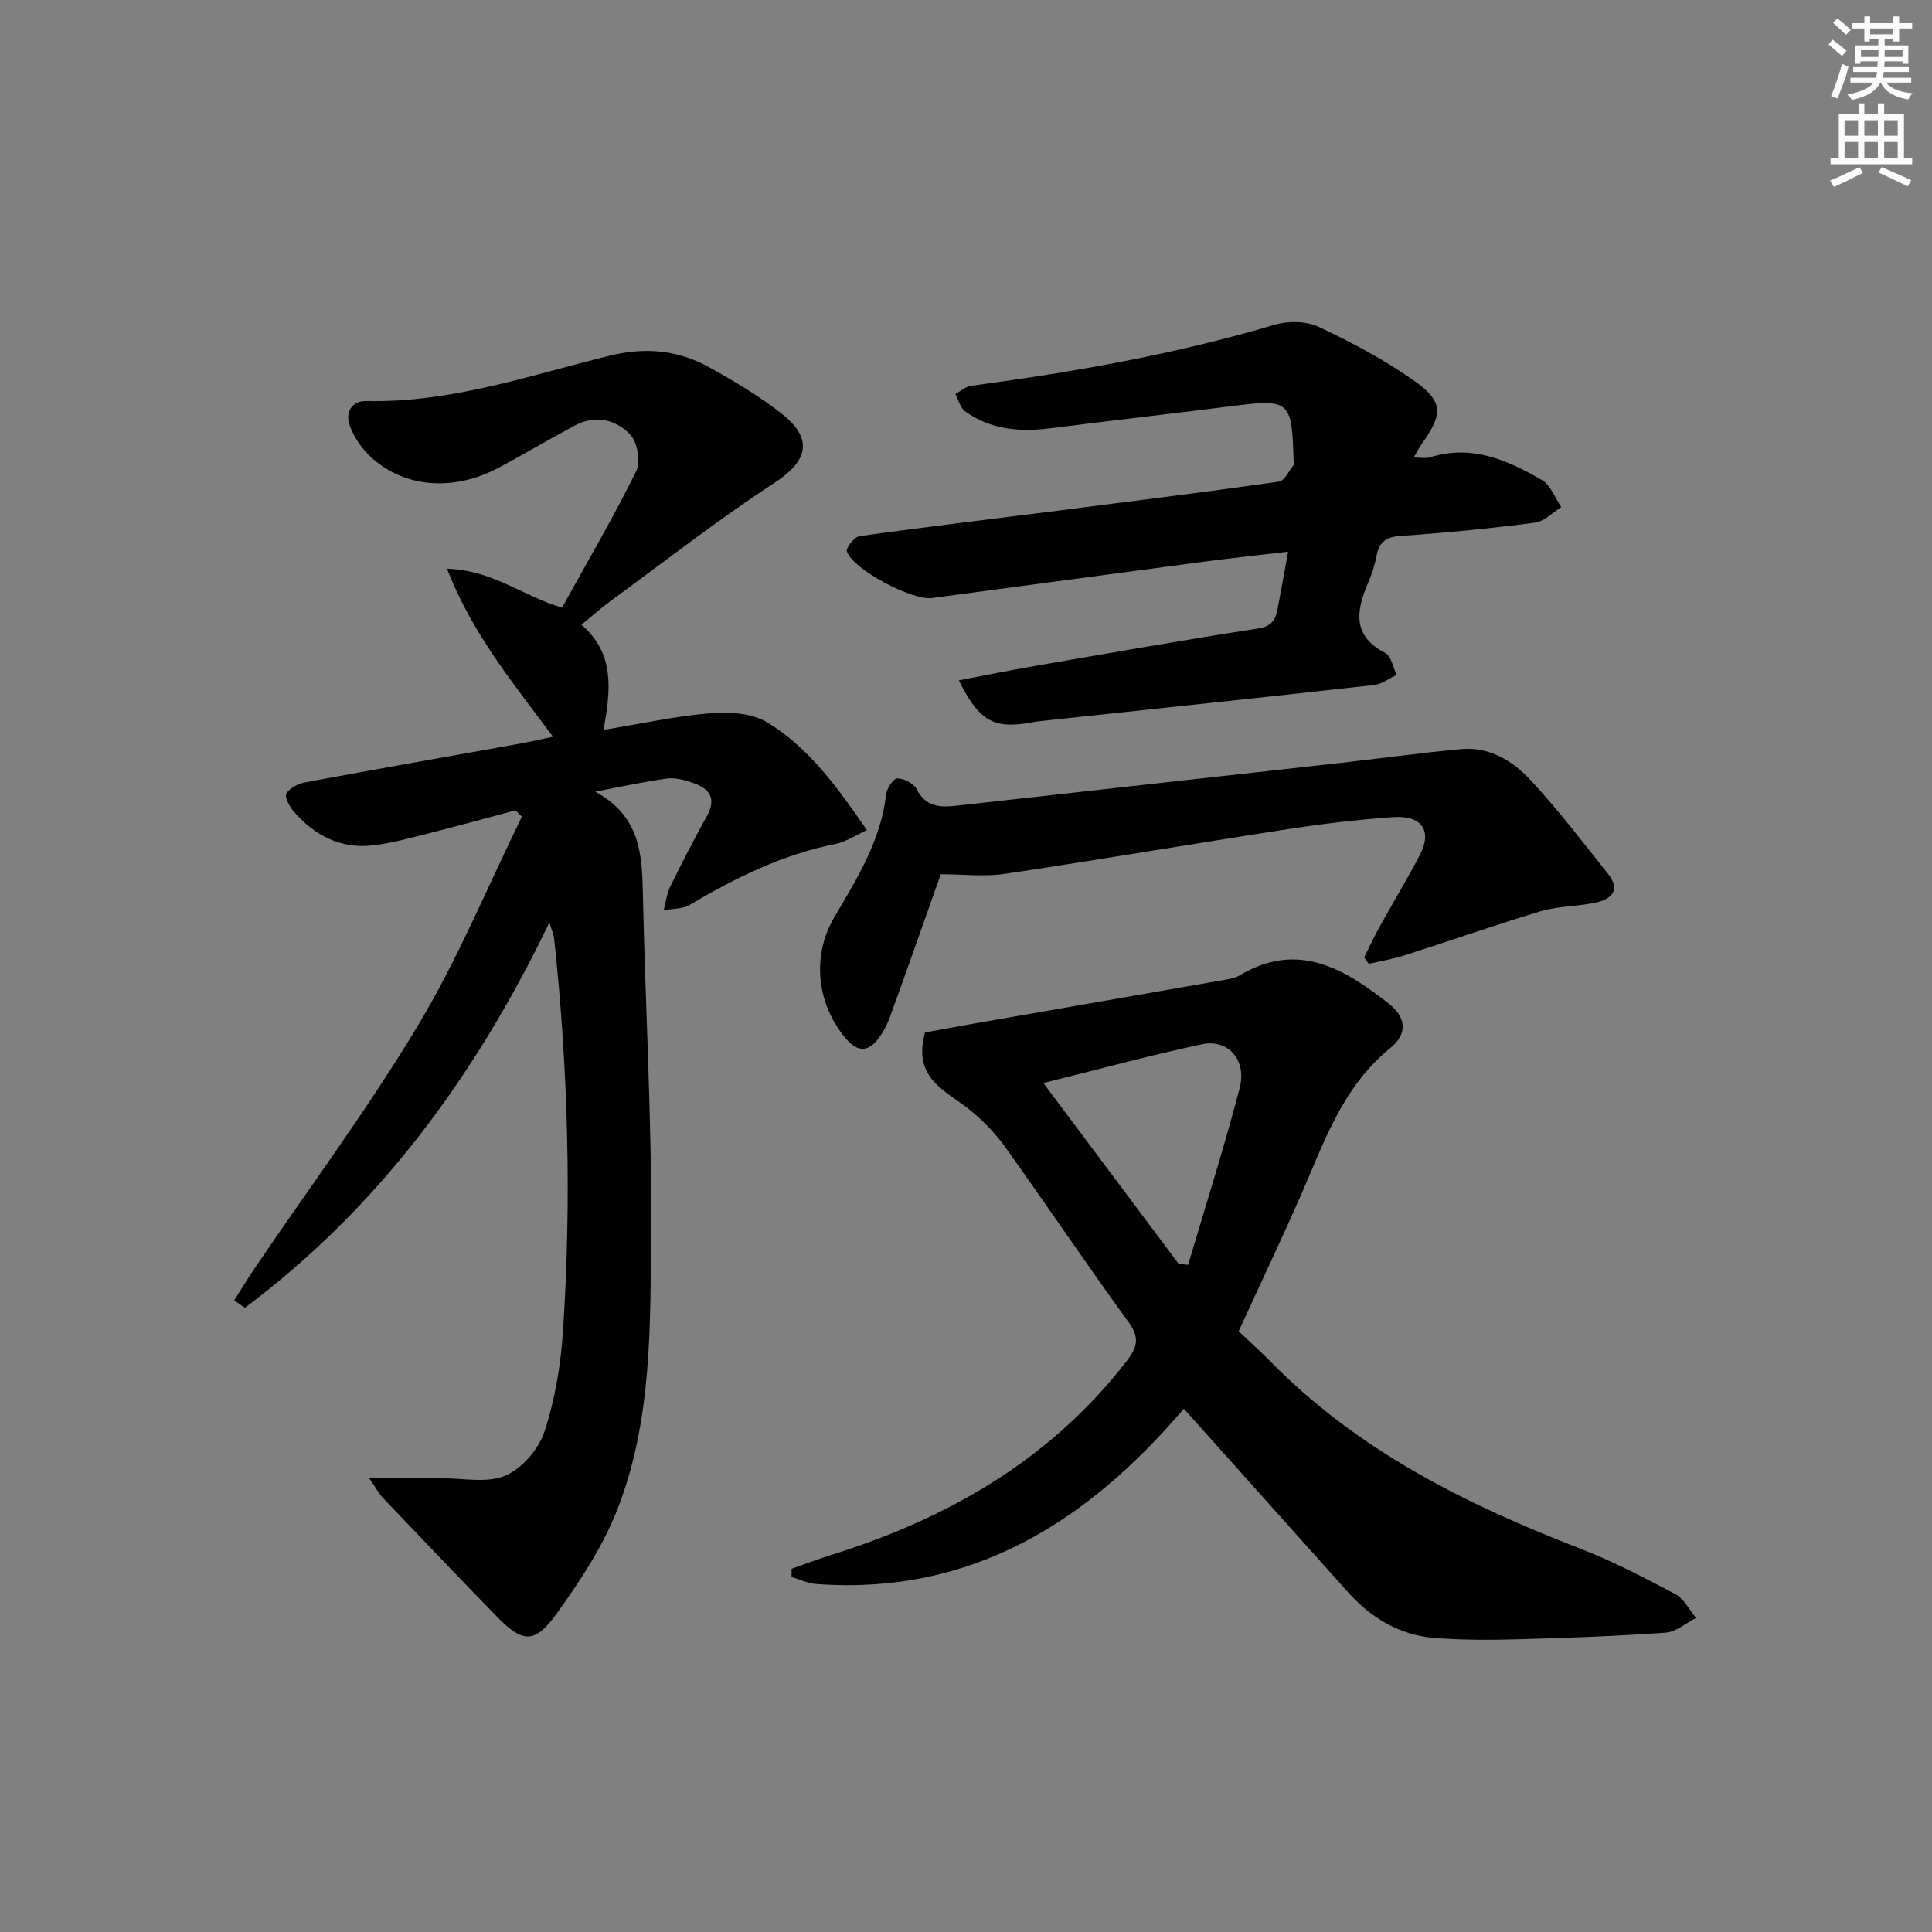
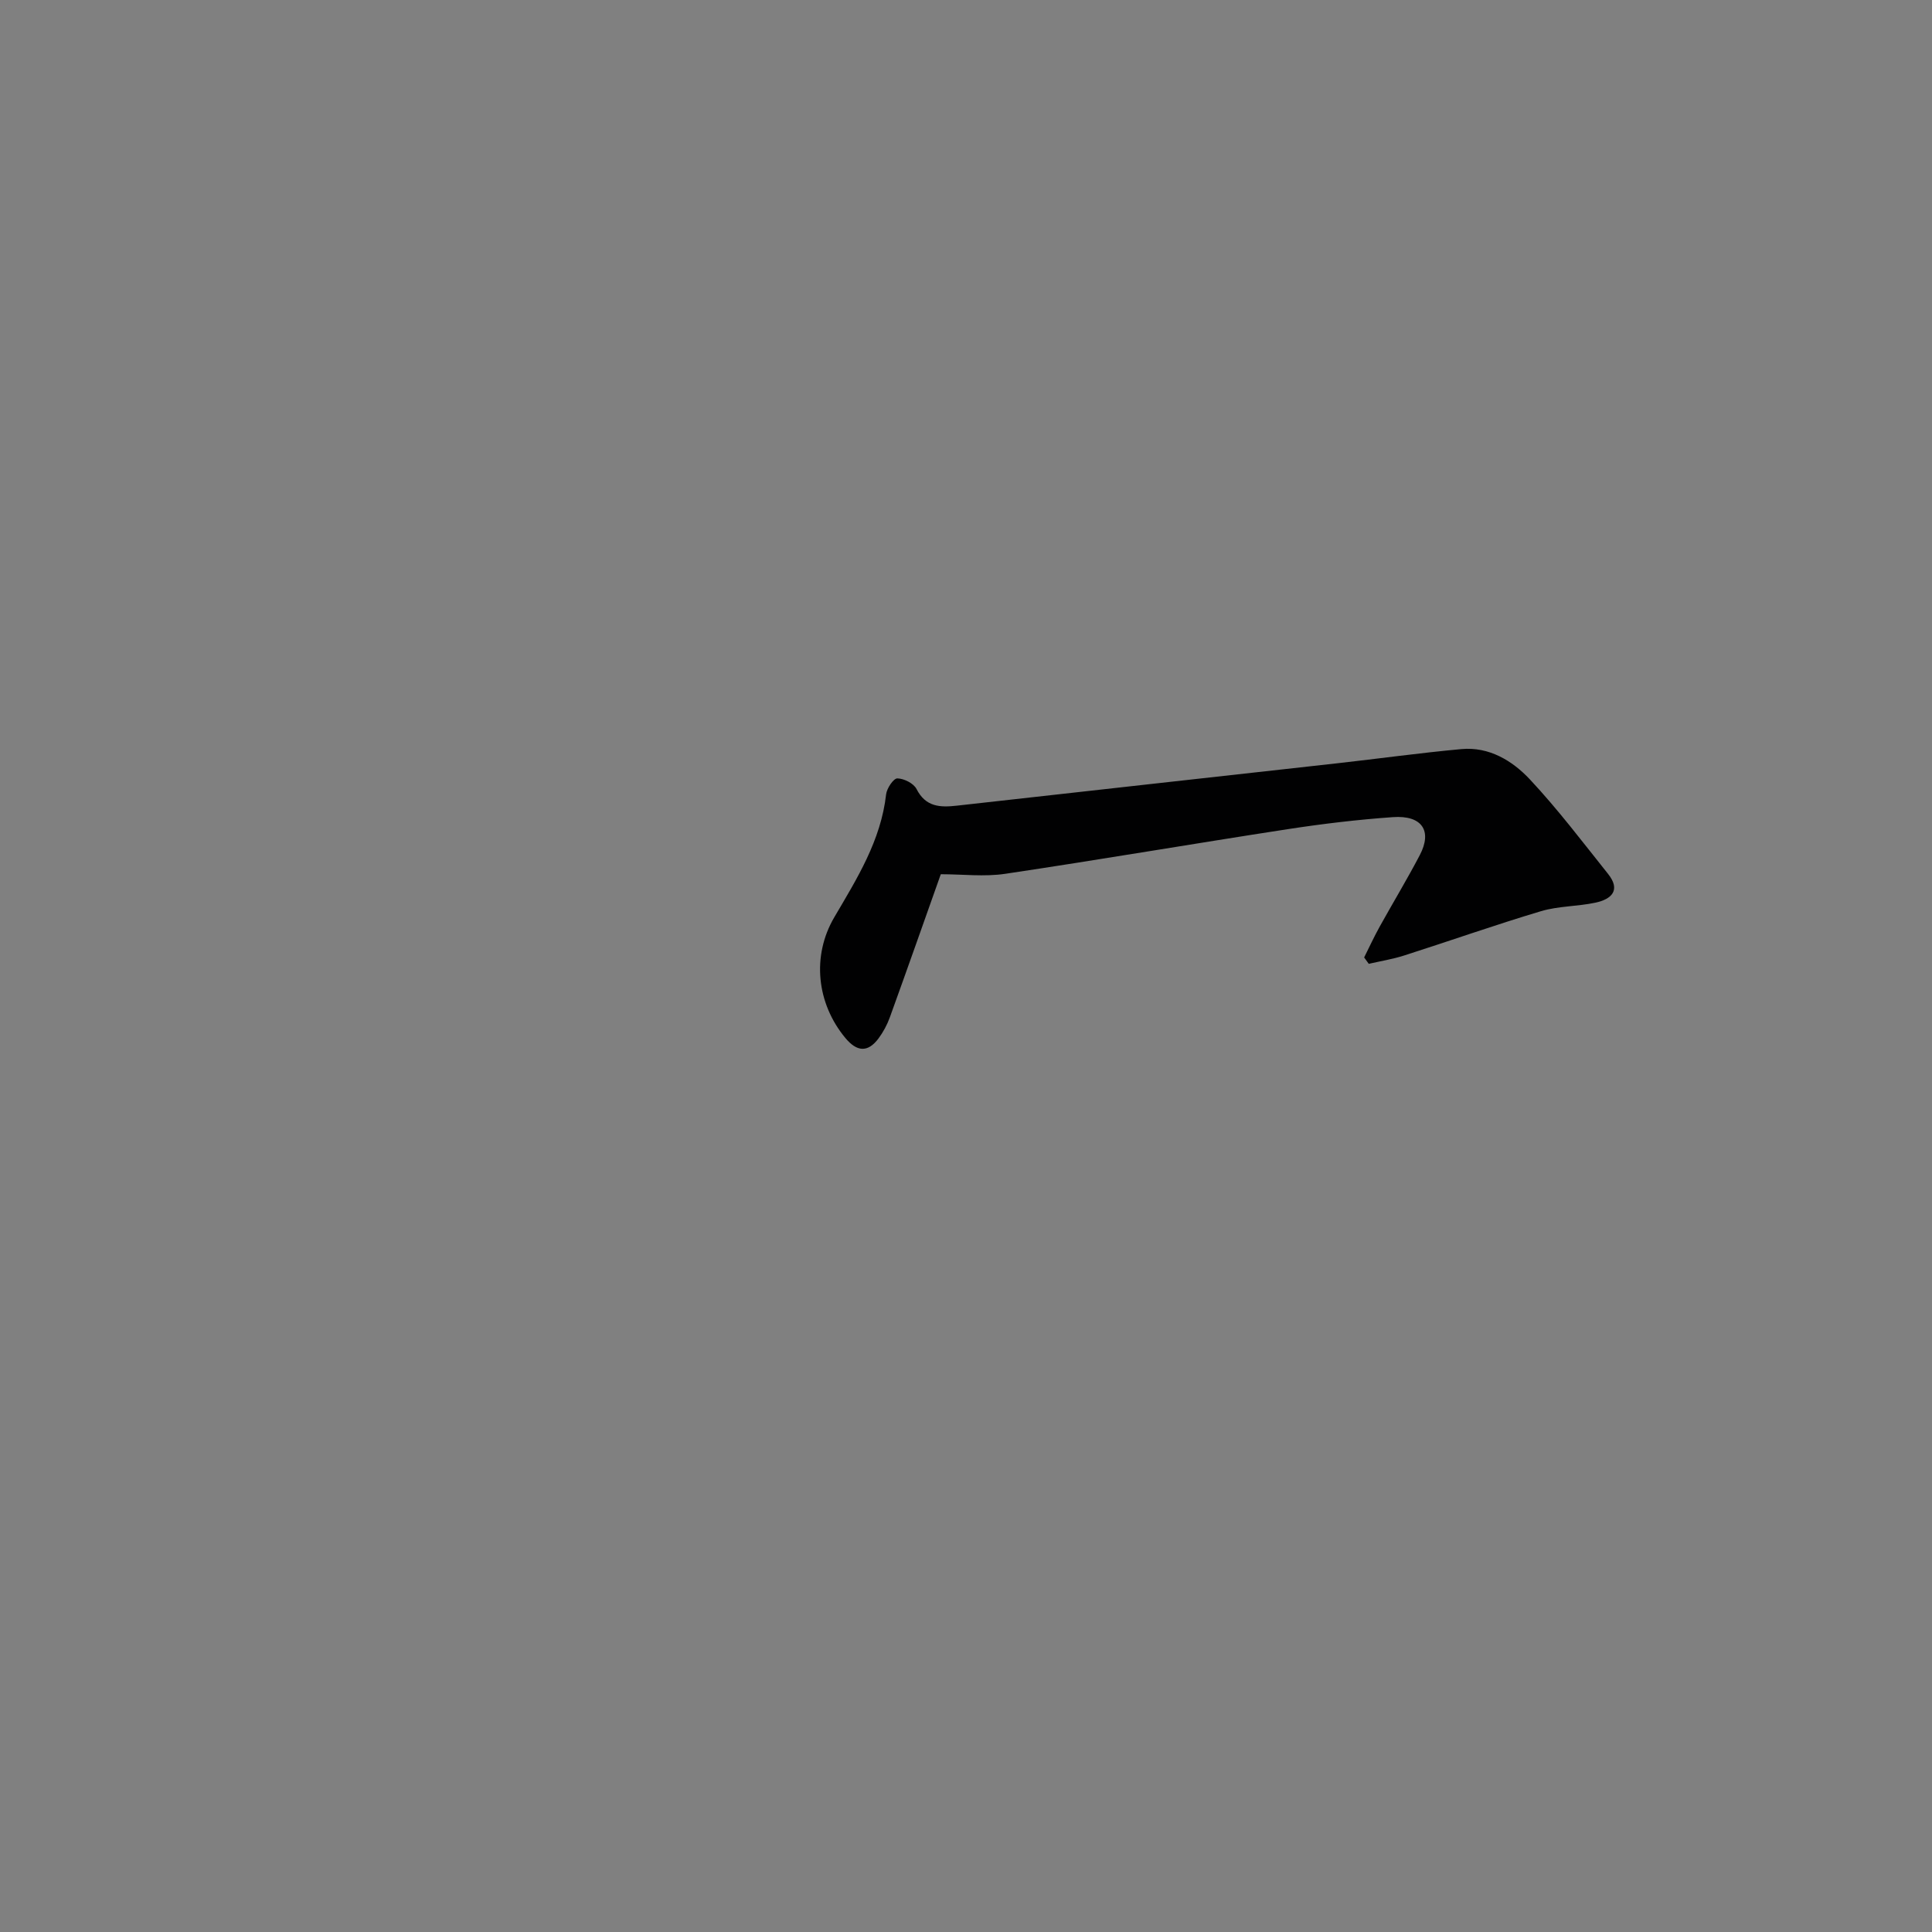
<svg xmlns="http://www.w3.org/2000/svg" enable-background="new 0 0 400 400" viewBox="0 0 400 400">
  <rect x="0" y="0" width="400" height="400" fill="#808080" stroke="none" />
  <g fill="#010102">
-     <path d="m76.45 306.07c5.77 0 10.36.02 14.95-.01 4.45-.03 9.41 1.07 13.21-.54 3.45-1.46 6.92-5.47 8.11-9.1 2.2-6.7 3.39-13.89 3.85-20.96 1.78-27.1 1.06-54.18-1.85-81.19-.08-.78-.45-1.54-.97-3.29-15.37 31.93-35.35 59.05-63.05 79.79-.74-.51-1.48-1.03-2.21-1.54 1.38-2.17 2.7-4.39 4.14-6.51 11.38-16.79 23.52-33.11 33.94-50.47 8.25-13.73 14.4-28.73 21.48-43.16-.44-.44-.88-.88-1.31-1.32-6.13 1.63-12.24 3.32-18.39 4.87-3.69.93-7.41 1.97-11.17 2.39-6.64.76-12.03-2.04-16.31-6.95-.89-1.03-2-3.04-1.58-3.77.67-1.17 2.47-2.07 3.92-2.34 14.83-2.76 29.69-5.36 44.54-8.03 2.1-.38 4.18-.87 6.74-1.41-8.03-10.85-16.6-21.04-21.95-34.8 9.77.37 15.95 5.86 23.83 8.06 5.15-9.32 10.59-18.61 15.35-28.24.96-1.93.27-5.96-1.23-7.55-2.94-3.13-7.22-4.17-11.44-1.92-5.29 2.81-10.43 5.89-15.71 8.71-9.34 4.99-19.46 4.28-26.49-2.1-1.89-1.72-3.51-4.09-4.41-6.48-1.02-2.69.25-5.25 3.44-5.18 17.42.39 33.72-5.28 50.27-9.37 7.45-1.84 14.16-1.21 20.62 2.35 5.21 2.88 10.41 5.97 15.07 9.64 6.66 5.25 5.4 9.82-1.44 14.28-11.68 7.61-22.69 16.24-33.96 24.48-2 1.46-3.85 3.13-6.06 4.94 6.91 5.92 6.1 13.51 4.56 21.77 7.86-1.29 14.95-2.87 22.13-3.45 3.89-.32 8.6-.04 11.77 1.88 8.65 5.26 14.54 13.46 20.65 22.32-2.43 1.1-4.37 2.44-6.5 2.86-10.94 2.19-20.72 6.99-30.22 12.63-1.48.88-3.56.75-5.36 1.09.44-1.65.64-3.42 1.37-4.92 2.41-4.92 4.93-9.79 7.58-14.59 2.01-3.62.55-5.68-2.84-6.83-1.7-.58-3.62-1.15-5.33-.93-4.56.59-9.07 1.61-14.97 2.72 9.37 5.11 9.7 12.96 9.88 21.1.5 23.28 1.87 46.56 1.69 69.83-.15 19.38.27 39.13-6.94 57.6-3.03 7.76-7.8 15.02-12.73 21.82-4.44 6.13-6.97 5.86-12.19.51-8.02-8.22-15.94-16.56-23.87-24.87-.64-.72-1.1-1.63-2.61-3.82z" />
-     <path d="m245.1 291.66c-19.79 23.2-43.71 38.67-76.11 36.29-1.73-.13-3.41-.95-5.11-1.45 0-.57.01-1.13.01-1.7 2.71-.96 5.4-2 8.15-2.85 24.2-7.55 45.35-19.69 61.17-40.08 2.23-2.87 2.83-4.86.46-8.11-8.7-11.97-16.96-24.26-25.57-36.3-2.01-2.81-4.52-5.38-7.2-7.58-4.97-4.06-12.07-6.49-9.38-16.12 2.53-.46 6.17-1.15 9.82-1.79 17.48-3.05 34.97-6.08 52.45-9.15.97-.17 2.02-.37 2.85-.87 12.02-7.21 21.65-1.41 30.86 5.81 3.7 2.9 3.96 6.29.31 9.26-8.41 6.83-12.44 16.17-16.46 25.74-4.57 10.86-9.71 21.48-14.9 32.87 1.94 1.84 4.4 4.02 6.69 6.36 18.02 18.34 40.36 29.46 63.96 38.61 6.79 2.63 13.31 6.02 19.76 9.44 1.8.95 2.88 3.25 4.3 4.93-2.09 1.06-4.13 2.89-6.29 3.05-10.12.72-20.26 1.09-30.4 1.37-5.78.16-11.59.18-17.34-.26-7.29-.56-13.23-4.09-18.07-9.52-11.32-12.66-22.62-25.28-33.96-37.95zm-1.07-29.99c.65.06 1.31.12 1.96.19 3.6-12.19 7.47-24.3 10.67-36.59 1.52-5.82-2.41-10.22-7.8-9.07-11.11 2.38-22.1 5.37-32.84 8.03 9.42 12.58 18.71 25.01 28.01 37.44z" />
-     <path d="m292.67 94.73c1.54 0 2.54.23 3.38-.04 8.6-2.73 16.06.55 23.17 4.69 1.82 1.06 2.71 3.69 4.03 5.6-1.81 1.12-3.52 2.98-5.44 3.23-9.22 1.19-18.48 2.12-27.76 2.74-3.06.21-4.5 1.2-5.05 4.13-.36 1.94-1.01 3.87-1.79 5.69-2.46 5.76-3.24 10.89 3.62 14.45 1.23.64 1.58 2.97 2.33 4.52-1.56.72-3.06 1.91-4.68 2.09-22.44 2.51-44.89 4.87-67.34 7.28-1.16.12-2.32.23-3.46.44-7.83 1.46-10.94-.14-15.16-8.69 5.3-1.01 10.31-2.04 15.34-2.91 15.53-2.68 31.05-5.42 46.62-7.83 2.8-.43 3.59-1.78 4.02-3.99.72-3.73 1.37-7.47 2.19-11.91-6.08.72-11.77 1.32-17.43 2.07-18.76 2.48-37.51 5.03-56.27 7.52-4.16.55-16.31-5.85-17.65-9.63-.25-.7 1.54-3.02 2.59-3.17 13.15-1.85 26.33-3.41 39.5-5.08 15.79-2.01 31.59-3.98 47.36-6.21 1.14-.16 2.05-2.18 3-3.39.16-.2.03-.65.03-.98-.32-11.99-.7-12.8-11.8-11.39-12.84 1.63-25.71 3.08-38.55 4.71-6.29.8-12.32.32-17.62-3.48-1.02-.74-1.39-2.38-2.06-3.61 1.07-.58 2.09-1.54 3.22-1.69 21.23-2.84 42.27-6.54 62.86-12.64 2.83-.84 6.62-.78 9.22.45 6.85 3.22 13.63 6.84 19.79 11.2 5.98 4.23 5.86 6.85 1.57 12.87-.54.79-.98 1.64-1.78 2.96z" />
    <path d="m282.43 198.23c1.07-2.14 2.07-4.31 3.23-6.4 2.74-4.94 5.67-9.78 8.29-14.78 2.64-5.04.46-8.3-5.56-7.87-7.28.51-14.56 1.38-21.78 2.49-19.5 3-38.96 6.33-58.47 9.24-4.33.65-8.83.09-13.36.09-3.33 9.38-6.89 19.52-10.55 29.63-.55 1.53-1.36 3.04-2.33 4.35-2.25 3.02-4.51 2.77-6.88-.08-5.95-7.16-6.99-16.98-2.29-24.99 4.71-8.02 9.65-15.88 10.73-25.45.14-1.24 1.53-3.31 2.32-3.3 1.38.02 3.38 1.02 3.98 2.2 1.91 3.75 4.91 3.83 8.38 3.44 26.24-2.95 52.48-5.84 78.72-8.77 8.58-.96 17.13-2.15 25.72-2.94 5.73-.52 10.53 2.4 14.16 6.27 5.78 6.17 10.9 12.95 16.19 19.57 2.7 3.38.71 5.24-2.58 5.95-3.72.8-7.68.69-11.3 1.77-9.51 2.84-18.89 6.16-28.35 9.18-2.38.76-4.87 1.16-7.31 1.72-.33-.44-.64-.88-.96-1.32z" />
  </g>
-   <path d="m378.6 9.2.8-1c.9.7 1.9 1.4 2.9 2.3l-.9 1.1c-1.1-.9-2-1.7-2.8-2.4zm.5 10.7c.9-2.1 1.6-4.3 2.3-6.7.4.2.8.4 1.3.6-.7 3.1-1.5 4.3-2.2 6.6zm.4-15.2.9-.9c1 .8 2 1.6 2.8 2.4l-1 1c-1-.9-1.9-1.8-2.7-2.5zm12.5-1.3h1.2v1.4h2.7v1.1h-2.7v2.7h-1.2v-.5h-1.8v1.3h4.9v3.8h-1.2v-.5h-3.7c0 .4-.1.9-.1 1.2h5.1v1h-5.2c0 .5-.1.9-.3 1.2h6v1h-5.2c1.1 1.3 2.9 2 5.5 2.2-.4.4-.7.8-.9 1.3-2.9-.5-4.8-1.6-5.7-3.5h-.1c-.8 1.7-2.7 2.9-5.9 3.6-.2-.4-.6-.8-.9-1.1 2.8-.6 4.6-1.4 5.4-2.5h-4.8v-1h5.3c.1-.3.2-.7.2-1.2h-4.9v-1h5c0-.4 0-.8.1-1.2h-3.6v.5h-1.2v-3.8h4.9v-1.3h-1.8v.5h-1.1v-2.7h-2.6v-1.1h2.6v-1.4h1.2v1.4h4.7v-1.4zm-6.7 8.4h3.6c0-.4 0-.9 0-1.4h-3.6zm1.9-4.7h4.7v-1.2h-4.7zm6.7 3.3h-3.7v1.4h3.7z" fill="#fcfafa" />
-   <path d="m384.7 21.4h1.3v2.2h2.8v-2.2h1.3v2.2h4.1v9.1h1.7v1.3h-16.9v-1.3h1.7v-9.1h4.1v-2.2zm.3 13.2.7 1.2c-1.8.9-3.8 1.9-6 2.9-.2-.4-.5-.8-.8-1.3 2.4-1 4.4-2 6.1-2.8zm-3.1-6.5h2.8v-3.2h-2.8zm0 4.6h2.8v-3.3h-2.8v3.2zm4.1-4.6h2.8v-3.2h-2.8zm0 4.6h2.8v-3.3h-2.8zm3.6 1.9c2.1.9 4.1 1.8 6.1 2.7l-.7 1.3c-2.2-1.1-4.2-2-6.1-2.9zm3.3-9.7h-2.8v3.2h2.8zm-2.8 7.8h2.8v-3.3h-2.8z" fill="#fcfafa" />
</svg>